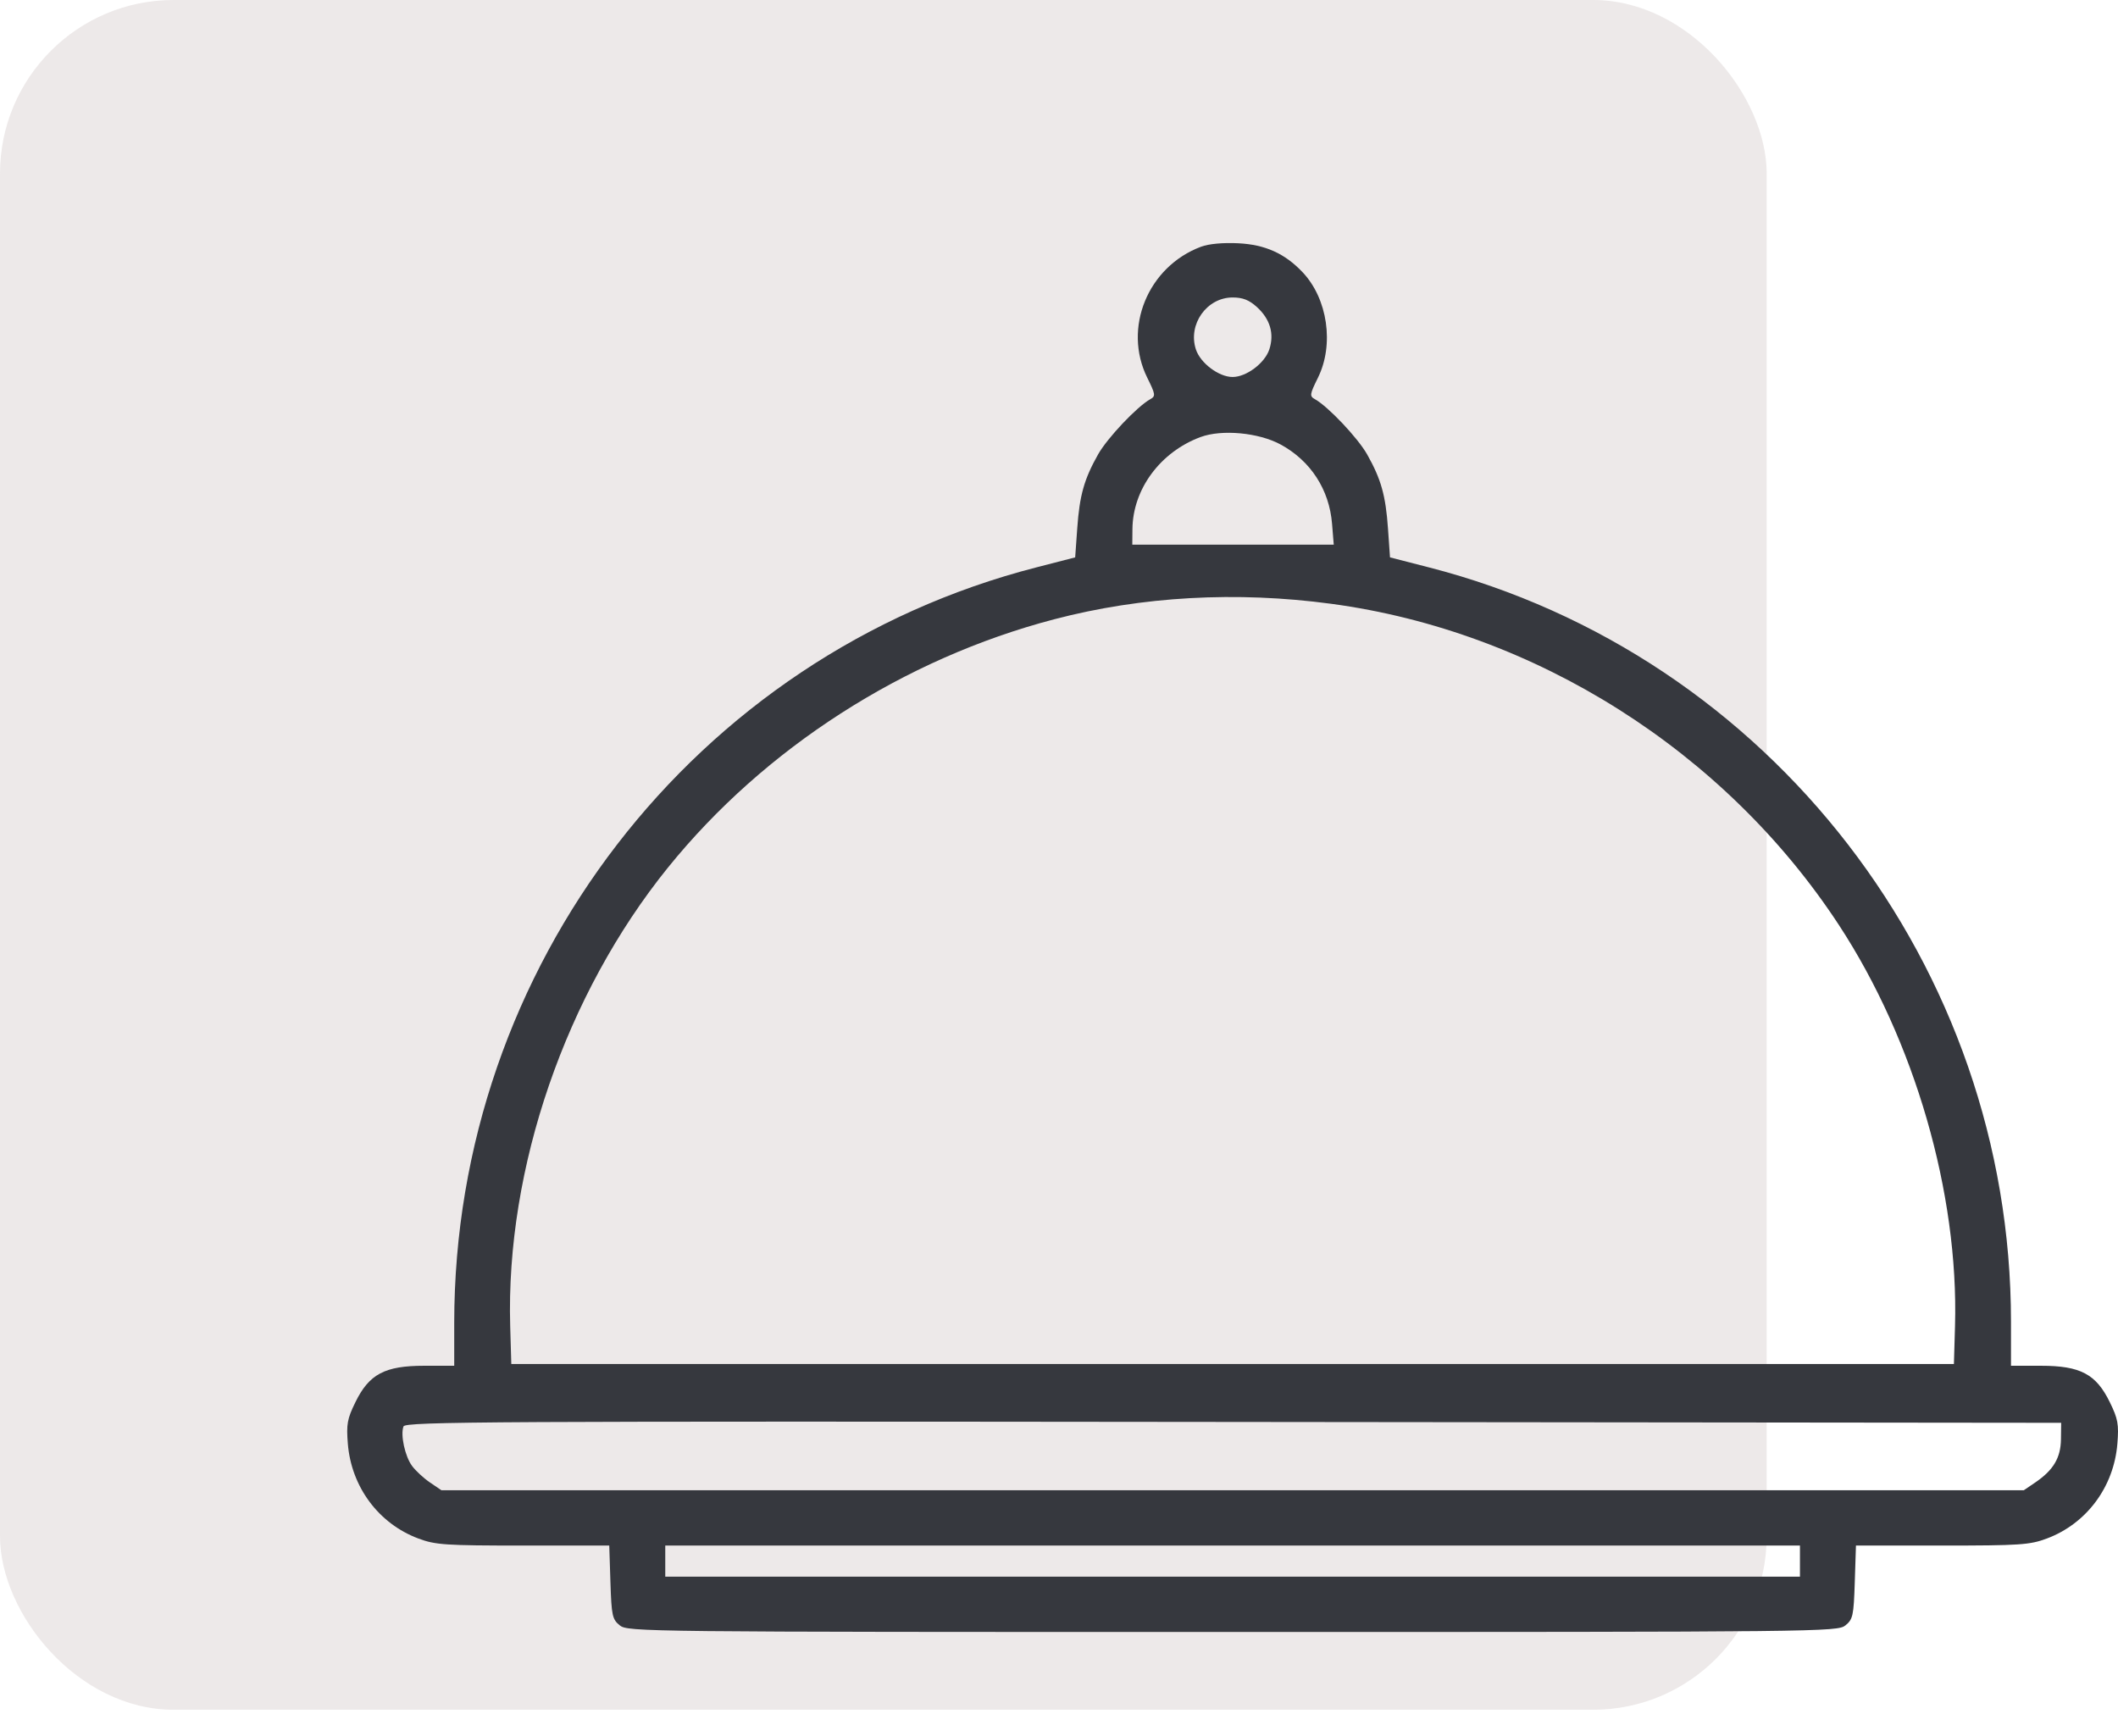
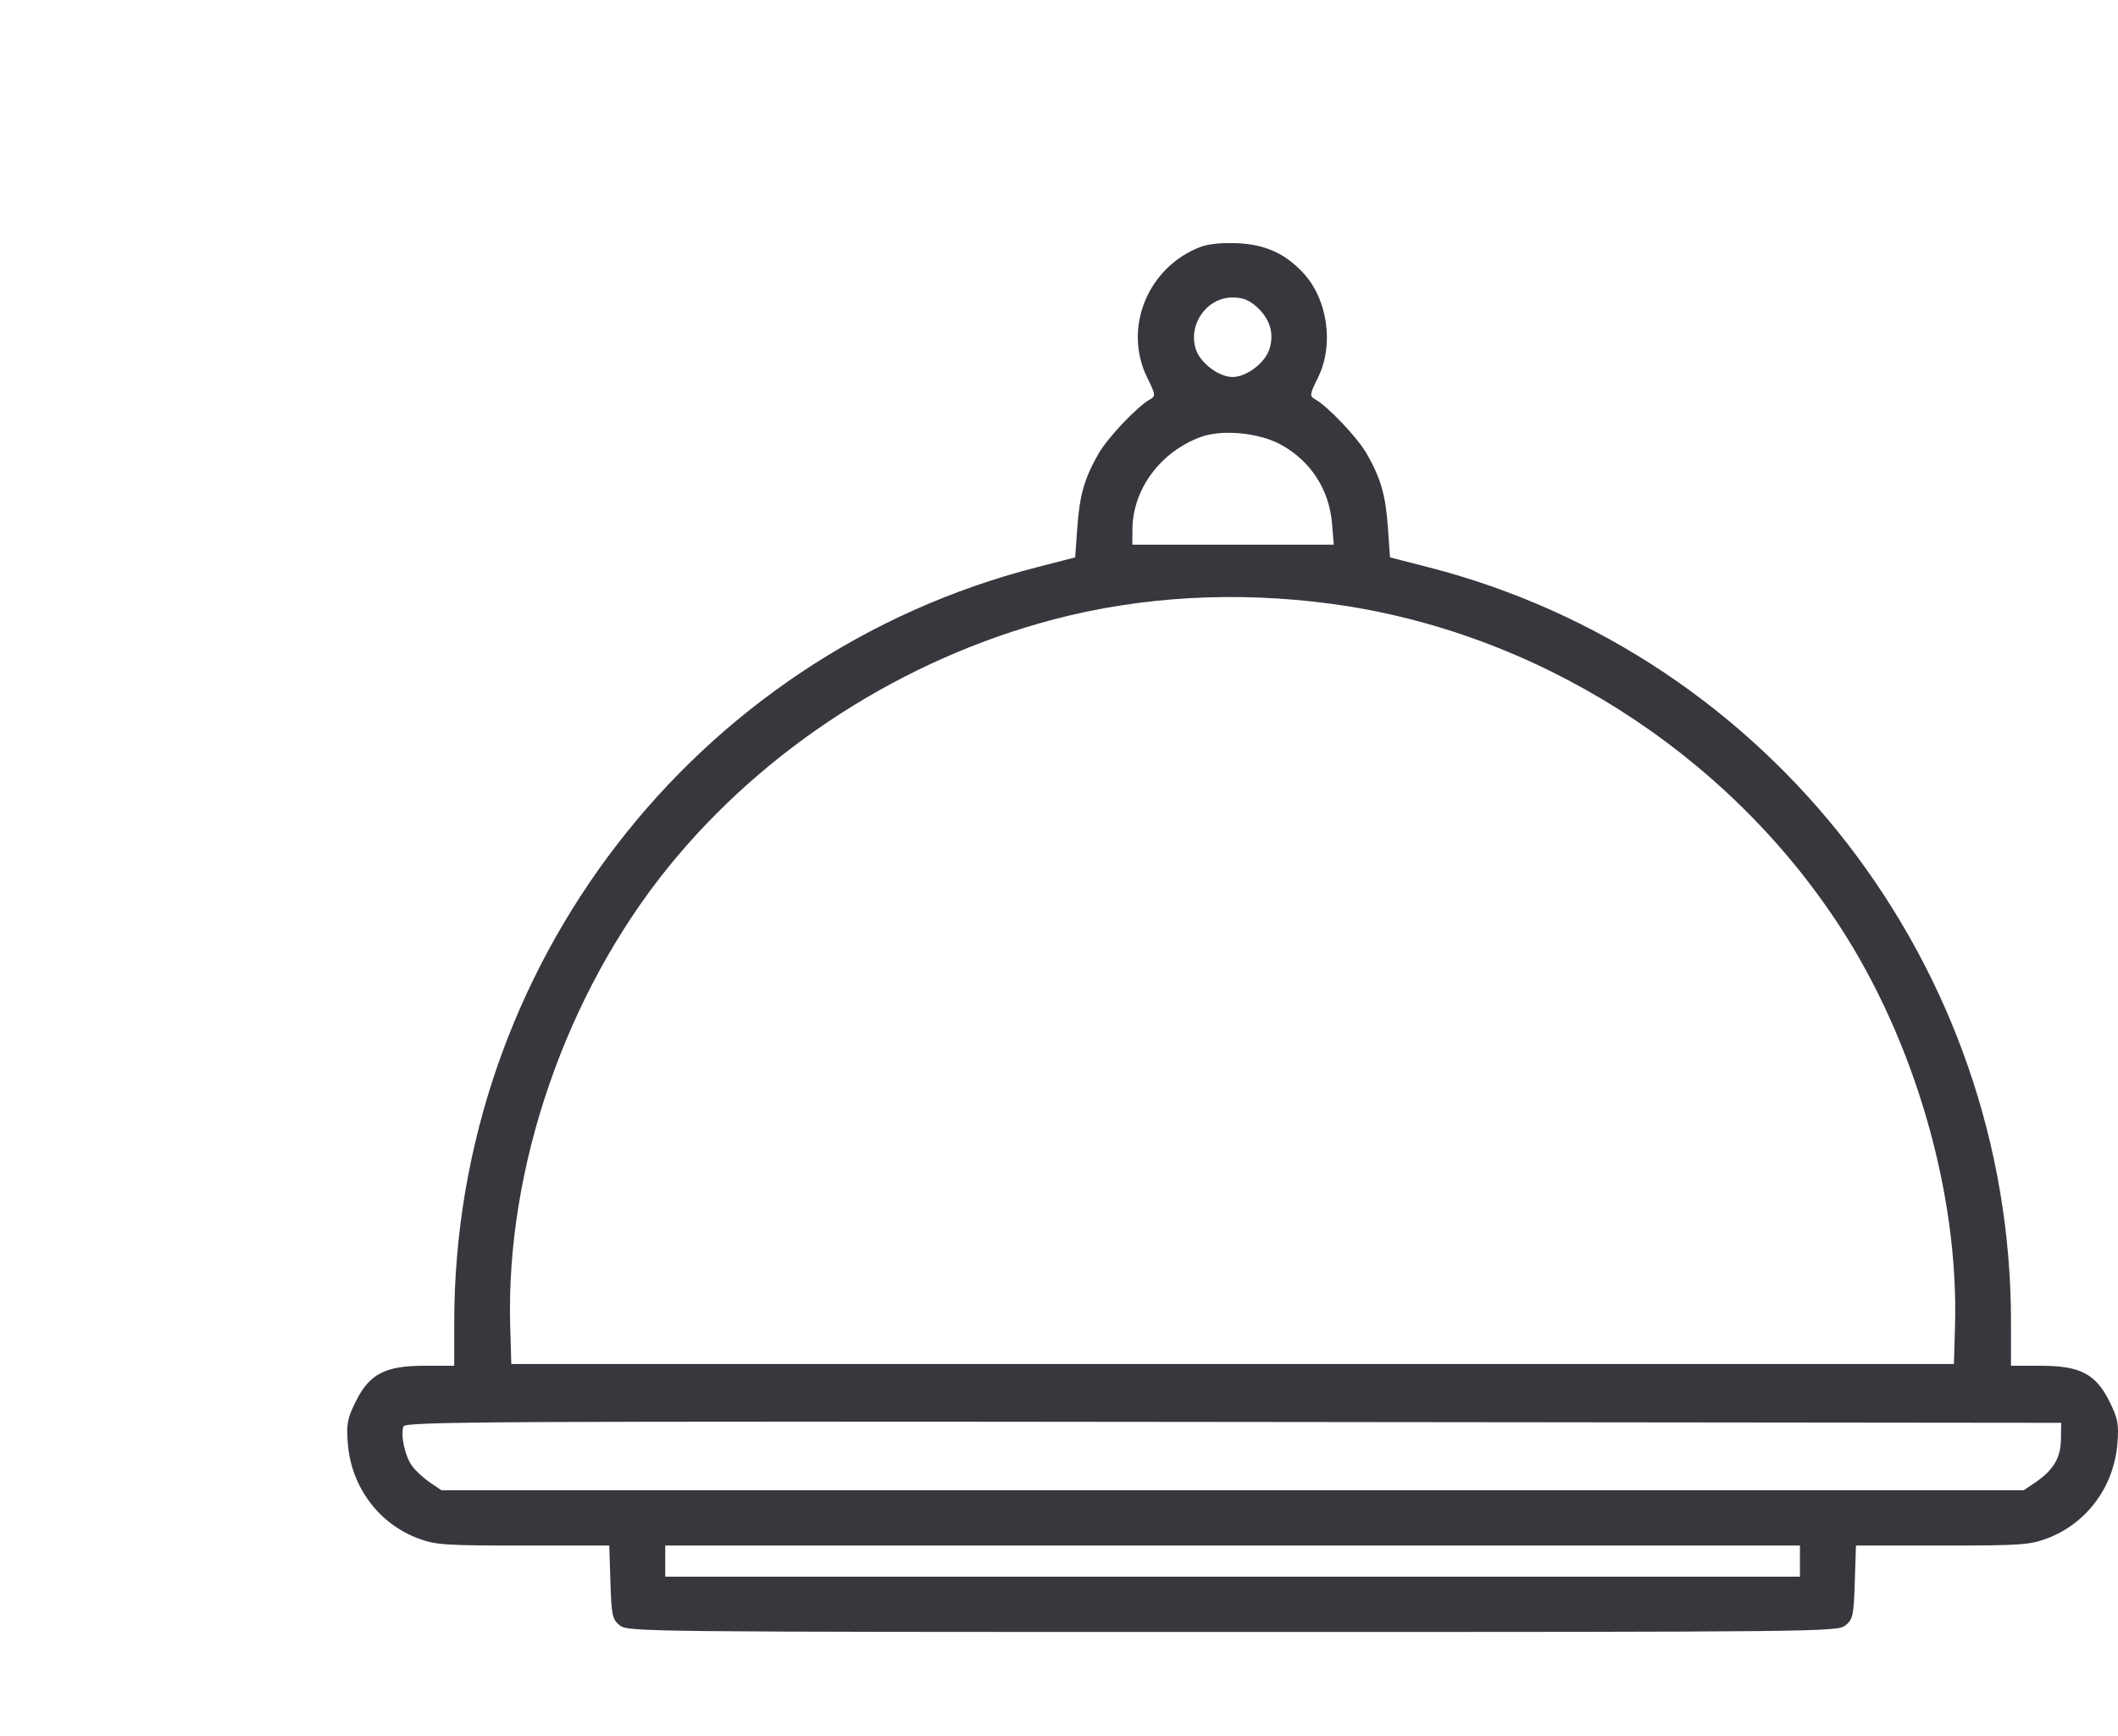
<svg xmlns="http://www.w3.org/2000/svg" width="61" height="50" viewBox="0 0 61 50" fill="none">
-   <rect width="50.882" height="49.24" rx="5" fill="#DDD6D6" fill-opacity="0.53" />
  <path fill-rule="evenodd" clip-rule="evenodd" d="M34.592 7.105C33.06 7.678 32.333 9.448 33.043 10.88C33.28 11.36 33.287 11.408 33.13 11.496C32.747 11.709 31.891 12.615 31.624 13.089C31.223 13.801 31.092 14.268 31.025 15.222L30.966 16.052L29.848 16.34C19.997 18.871 13.082 27.846 13.082 38.099V39.333H12.219C11.084 39.333 10.632 39.572 10.236 40.382C10.001 40.861 9.973 41.017 10.018 41.578C10.118 42.822 10.905 43.88 12.049 44.308C12.541 44.492 12.821 44.511 15.069 44.511H17.547L17.581 45.565C17.612 46.532 17.635 46.635 17.85 46.81C18.08 46.995 18.508 47 35.5 47C52.492 47 52.92 46.995 53.15 46.81C53.365 46.635 53.388 46.532 53.419 45.565L53.453 44.511H55.931C58.179 44.511 58.459 44.492 58.951 44.308C60.095 43.88 60.882 42.822 60.982 41.578C61.027 41.017 60.999 40.861 60.764 40.382C60.368 39.572 59.916 39.333 58.781 39.333H57.918V38.063C57.918 27.849 50.986 18.867 41.153 16.34L40.033 16.052L39.975 15.222C39.908 14.268 39.777 13.801 39.376 13.089C39.109 12.615 38.253 11.709 37.87 11.496C37.713 11.408 37.72 11.36 37.957 10.88C38.431 9.923 38.238 8.6 37.512 7.836C37.001 7.298 36.438 7.045 35.664 7.006C35.223 6.984 34.815 7.022 34.592 7.105ZM36.198 8.841C36.58 9.187 36.705 9.611 36.558 10.061C36.429 10.457 35.897 10.857 35.5 10.857C35.103 10.857 34.571 10.457 34.442 10.061C34.207 9.341 34.756 8.567 35.5 8.567C35.792 8.567 35.975 8.639 36.198 8.841ZM36.884 12.802C37.748 13.272 38.285 14.1 38.364 15.084L38.413 15.686H35.512H32.611L32.615 15.238C32.626 14.088 33.417 13.018 34.573 12.588C35.186 12.359 36.252 12.458 36.884 12.802ZM38.34 17.389C44.219 18.179 49.685 21.637 52.961 26.638C55.143 29.968 56.415 34.364 56.306 38.188L56.274 39.283H35.5H14.726L14.694 38.188C14.564 33.649 16.291 28.631 19.238 24.985C22.016 21.547 26.028 18.969 30.365 17.834C32.884 17.174 35.611 17.022 38.34 17.389ZM59.357 41.45C59.35 41.985 59.139 42.339 58.617 42.694L58.287 42.918H35.5H12.713L12.383 42.694C12.202 42.571 11.97 42.357 11.868 42.218C11.663 41.942 11.529 41.321 11.621 41.08C11.675 40.941 14.093 40.928 35.522 40.951L59.363 40.976L59.357 41.45ZM51.84 44.959V45.407H35.5H19.16V44.959V44.511H35.5H51.84V44.959Z" fill="#36383E" />
</svg>